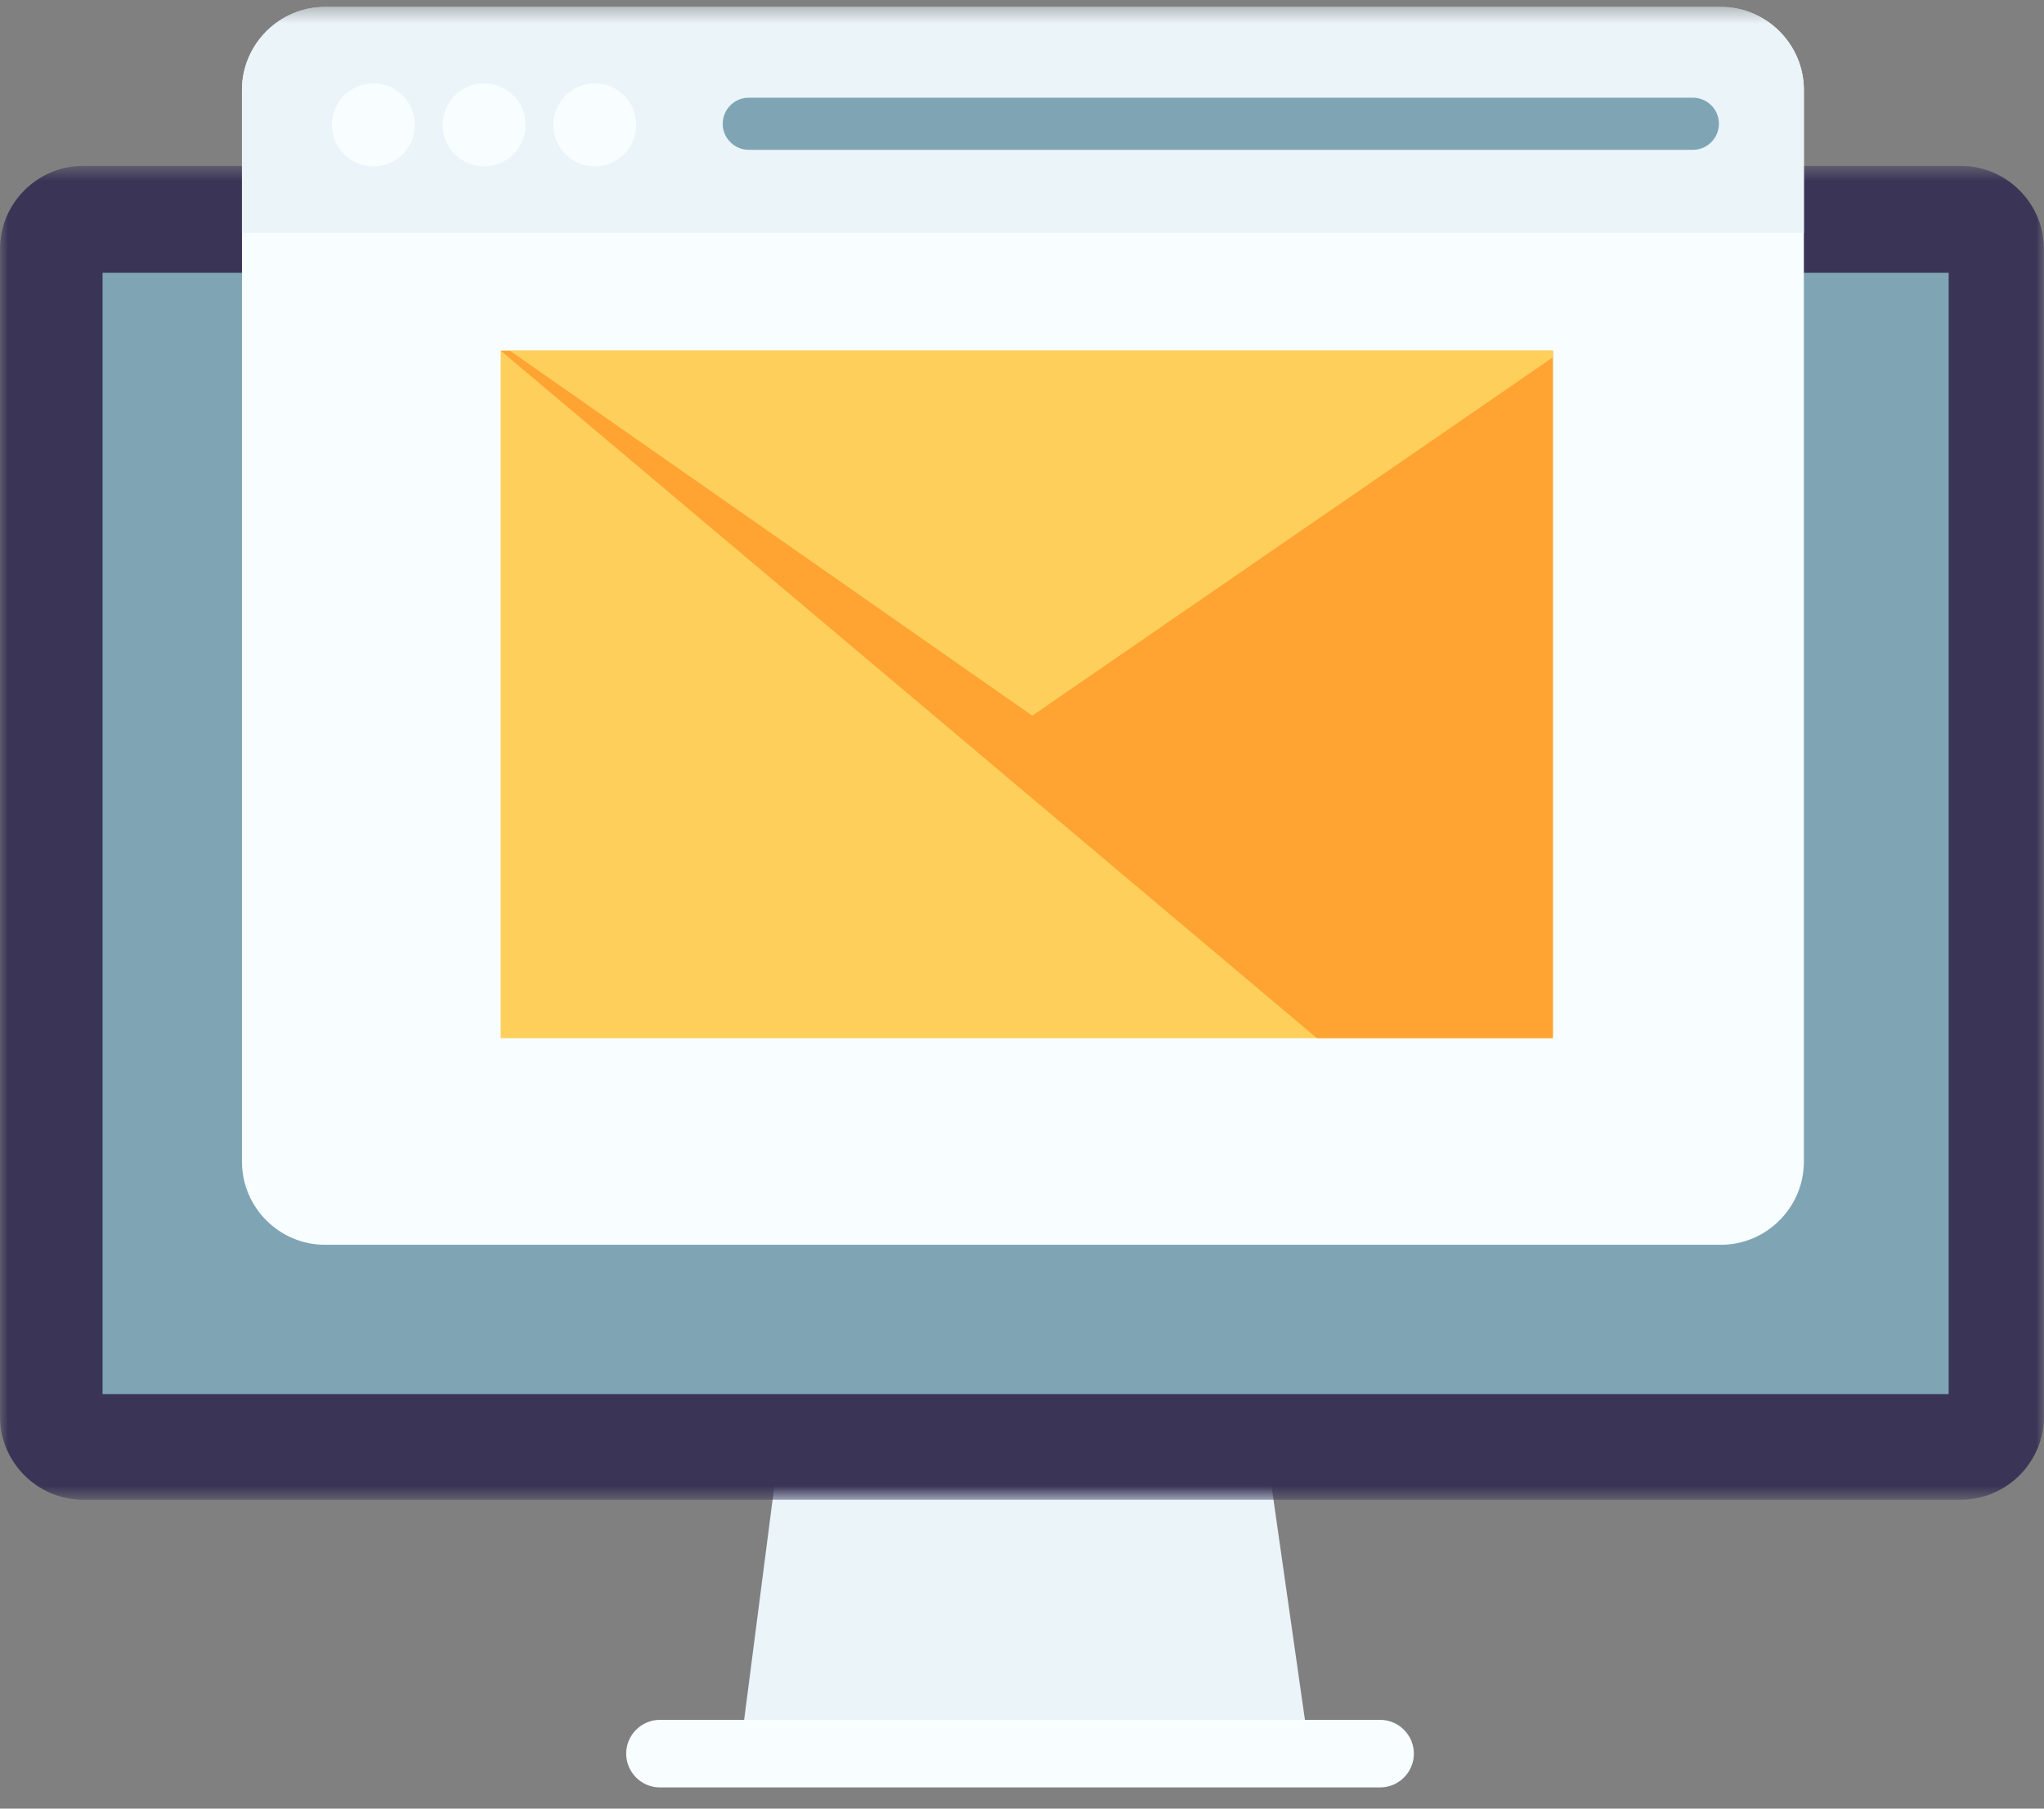
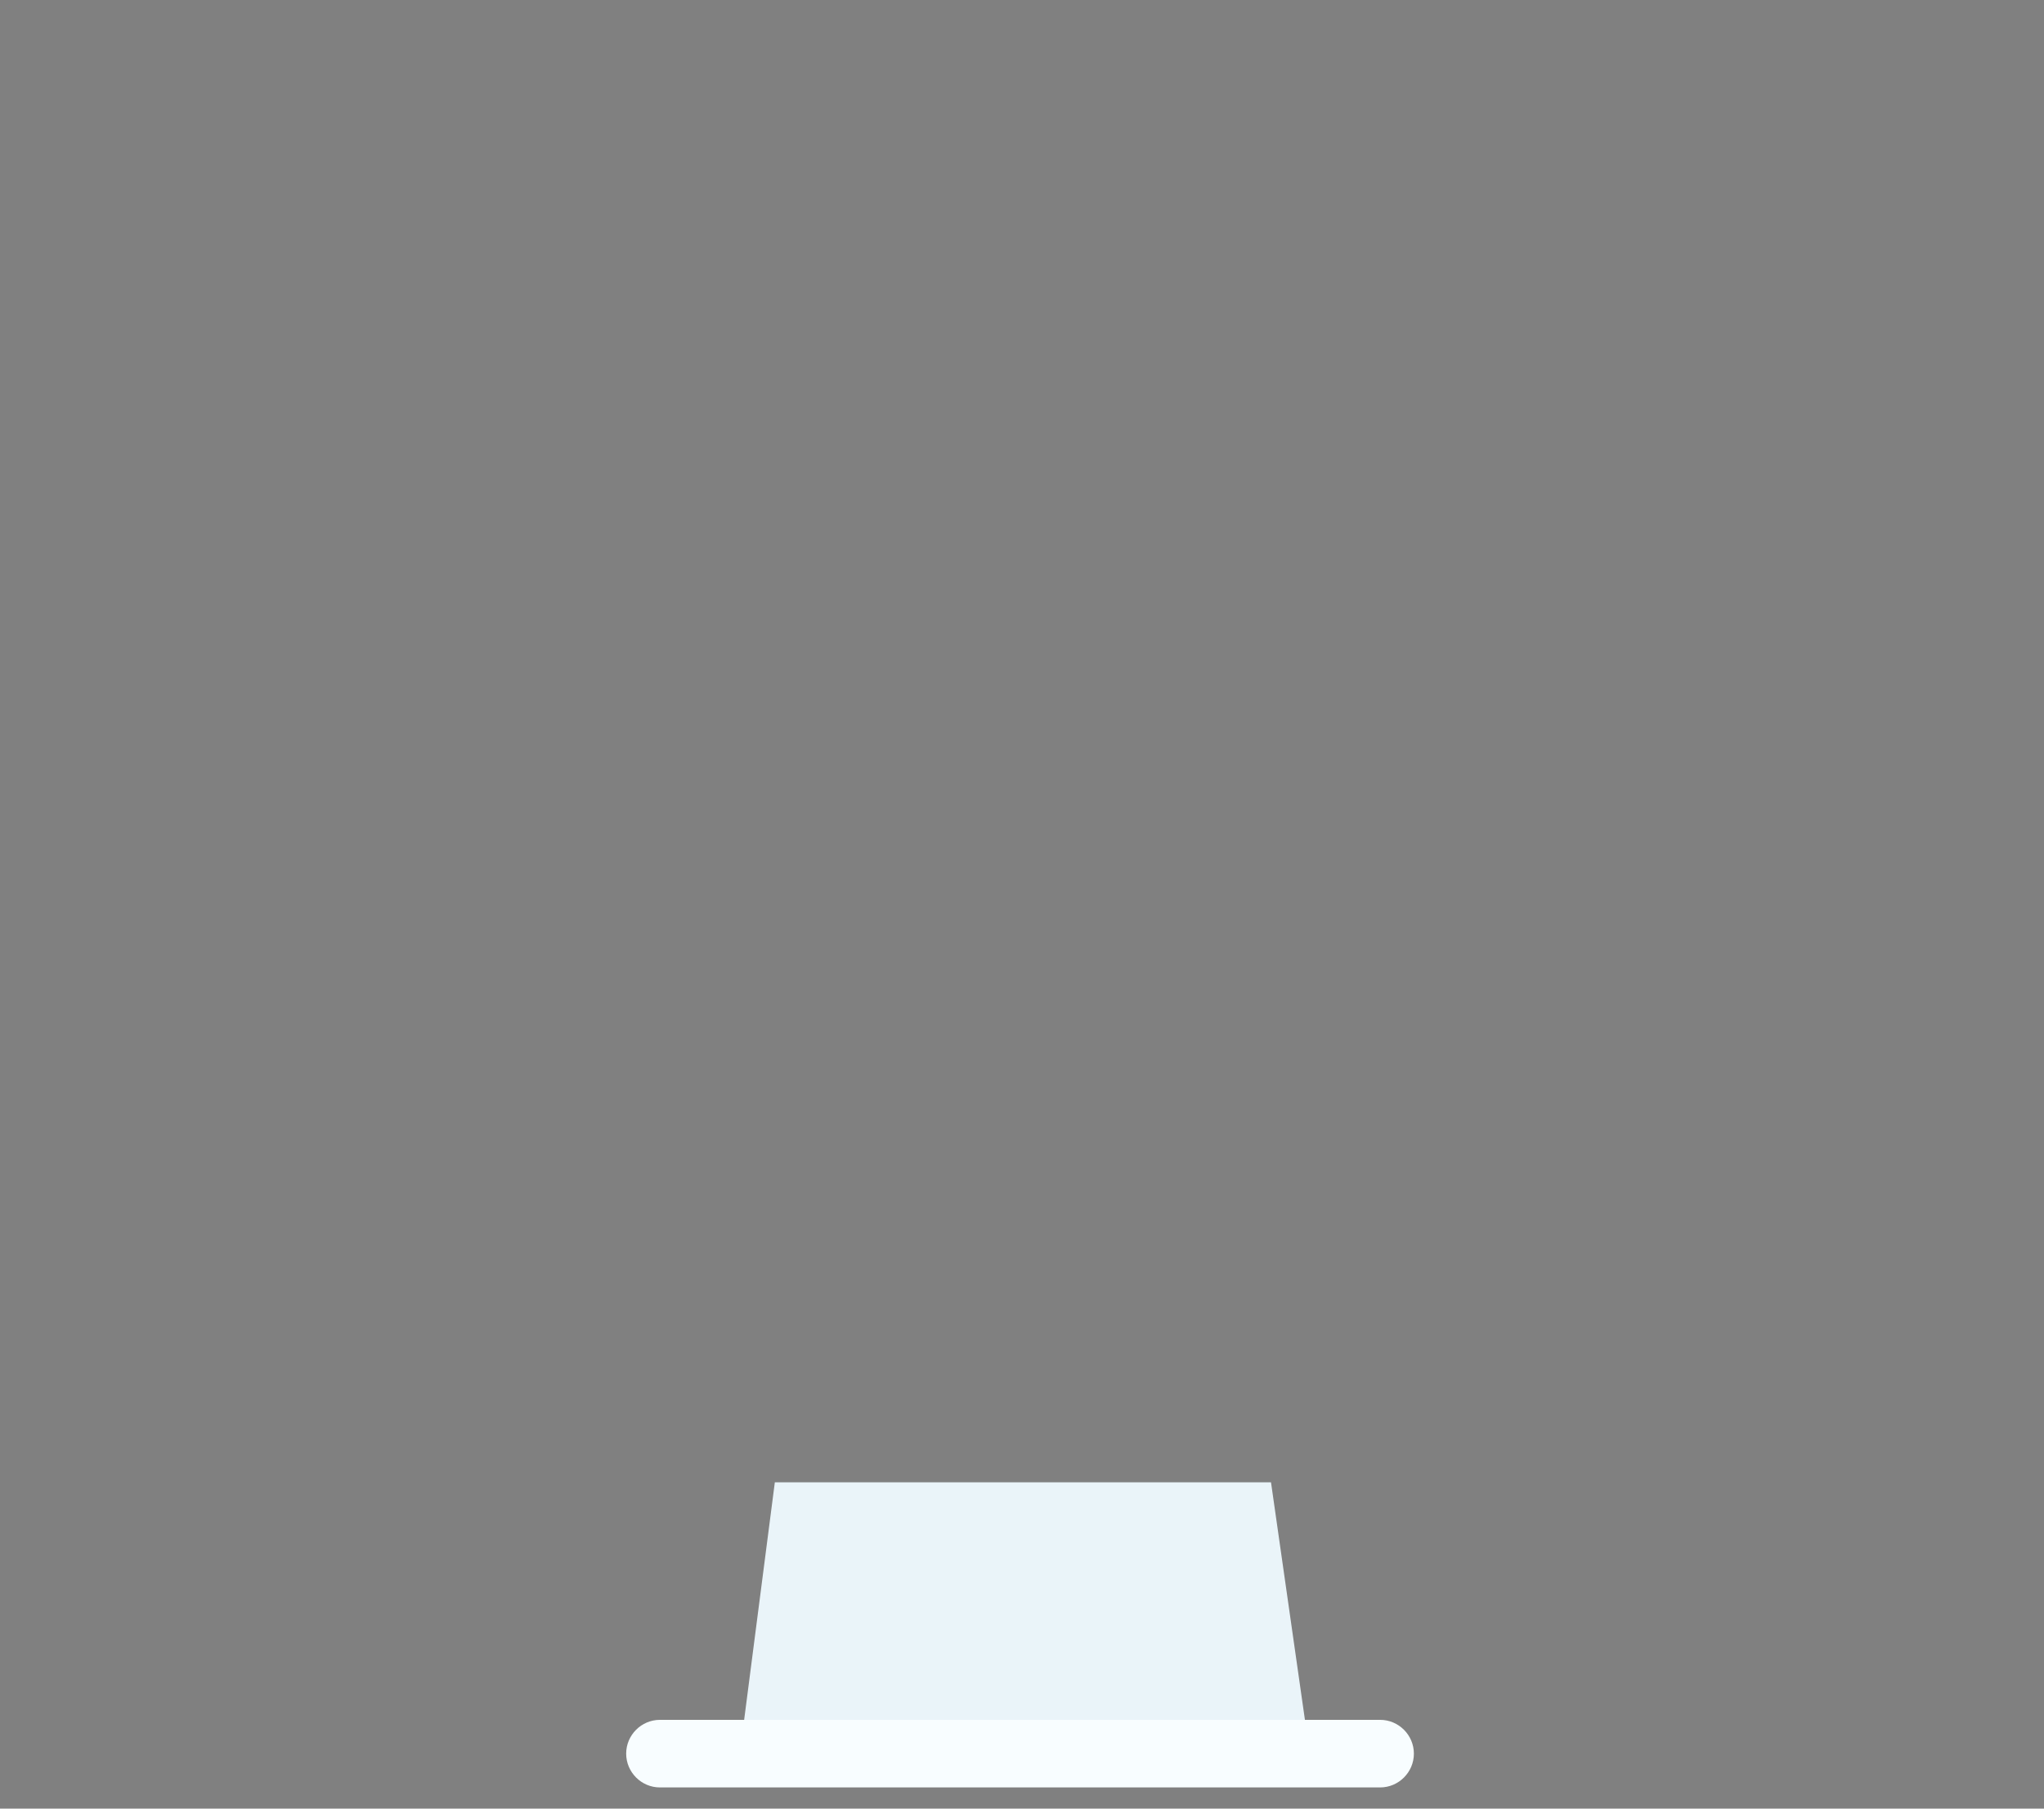
<svg xmlns="http://www.w3.org/2000/svg" width="130" height="115" viewBox="0 0 130 115" fill="none">
  <rect x="0" y="0" width="130" height="115" fill="#808080" stroke="none" />
  <path fill-rule="evenodd" clip-rule="evenodd" d="M49.28 94.252L46.947 112.302H83.416L80.837 94.252H49.28Z" fill="#EAF4F9" />
  <path fill-rule="evenodd" clip-rule="evenodd" d="M87.775 113.653H41.974C40.792 113.653 39.825 112.686 39.825 111.504C39.825 110.322 40.792 109.355 41.974 109.355H87.775C88.957 109.355 89.924 110.322 89.924 111.504C89.924 112.686 88.957 113.653 87.775 113.653Z" fill="#F8FDFF" />
  <mask id="mask0" maskUnits="userSpaceOnUse" x="0" y="10" width="130" height="86">
    <path fill-rule="evenodd" clip-rule="evenodd" d="M0 10.55H129.994V95.357H0V10.55Z" fill="white" />
  </mask>
  <g mask="url(#mask0)">
-     <path fill-rule="evenodd" clip-rule="evenodd" d="M124.714 95.357H5.28C2.376 95.357 0 92.981 0 90.077V15.83C0 12.926 2.376 10.55 5.28 10.55H124.714C127.618 10.55 129.994 12.926 129.994 15.83V90.077C129.994 92.981 127.618 95.357 124.714 95.357Z" fill="#3A3557" />
-   </g>
+     </g>
  <mask id="mask1" maskUnits="userSpaceOnUse" x="0" y="0" width="130" height="114">
-     <path fill-rule="evenodd" clip-rule="evenodd" d="M0 113.653H129.994V0.44H0V113.653Z" fill="white" />
-   </mask>
+     </mask>
  <g mask="url(#mask1)">
    <path fill-rule="evenodd" clip-rule="evenodd" d="M6.524 88.645H123.936V17.346H6.524V88.645Z" fill="#7FA5B5" />
    <path fill-rule="evenodd" clip-rule="evenodd" d="M109.447 79.149H20.67C17.766 79.149 15.39 76.773 15.39 73.869V5.72C15.39 2.816 17.766 0.44 20.67 0.44H109.447C112.351 0.44 114.727 2.816 114.727 5.72V73.869C114.727 76.773 112.351 79.149 109.447 79.149Z" fill="#F8FDFF" />
    <path fill-rule="evenodd" clip-rule="evenodd" d="M109.447 0.44H20.67C17.766 0.44 15.39 2.816 15.39 5.72V14.806H114.727V5.72C114.727 2.816 112.351 0.44 109.447 0.44Z" fill="#EAF4F9" />
    <path fill-rule="evenodd" clip-rule="evenodd" d="M31.844 66.01H98.765V22.297H31.844V66.01Z" fill="#FECF5B" />
-     <path fill-rule="evenodd" clip-rule="evenodd" d="M98.765 66.01V22.297H31.844L83.754 66.01H98.765Z" fill="#FFA432" />
    <path fill-rule="evenodd" clip-rule="evenodd" d="M26.389 7.941C26.389 9.398 25.207 10.581 23.749 10.581C22.292 10.581 21.109 9.398 21.109 7.941C21.109 6.482 22.292 5.301 23.749 5.301C25.207 5.301 26.389 6.482 26.389 7.941Z" fill="#F8FDFF" />
    <path fill-rule="evenodd" clip-rule="evenodd" d="M33.429 7.941C33.429 9.398 32.248 10.581 30.789 10.581C29.332 10.581 28.149 9.398 28.149 7.941C28.149 6.482 29.332 5.301 30.789 5.301C32.248 5.301 33.429 6.482 33.429 7.941Z" fill="#F8FDFF" />
    <path fill-rule="evenodd" clip-rule="evenodd" d="M40.469 7.941C40.469 9.398 39.288 10.581 37.83 10.581C36.372 10.581 35.19 9.398 35.19 7.941C35.19 6.482 36.372 5.301 37.83 5.301C39.288 5.301 40.469 6.482 40.469 7.941Z" fill="#F8FDFF" />
    <path fill-rule="evenodd" clip-rule="evenodd" d="M107.667 9.527H47.622C46.711 9.527 45.965 8.781 45.965 7.869C45.965 6.957 46.711 6.211 47.622 6.211H107.667C108.579 6.211 109.325 6.957 109.325 7.869C109.325 8.781 108.579 9.527 107.667 9.527Z" fill="#7FA5B5" />
    <path fill-rule="evenodd" clip-rule="evenodd" d="M98.765 22.297H32.427L65.653 45.504L98.765 22.72V22.297Z" fill="#FECF5B" />
  </g>
</svg>